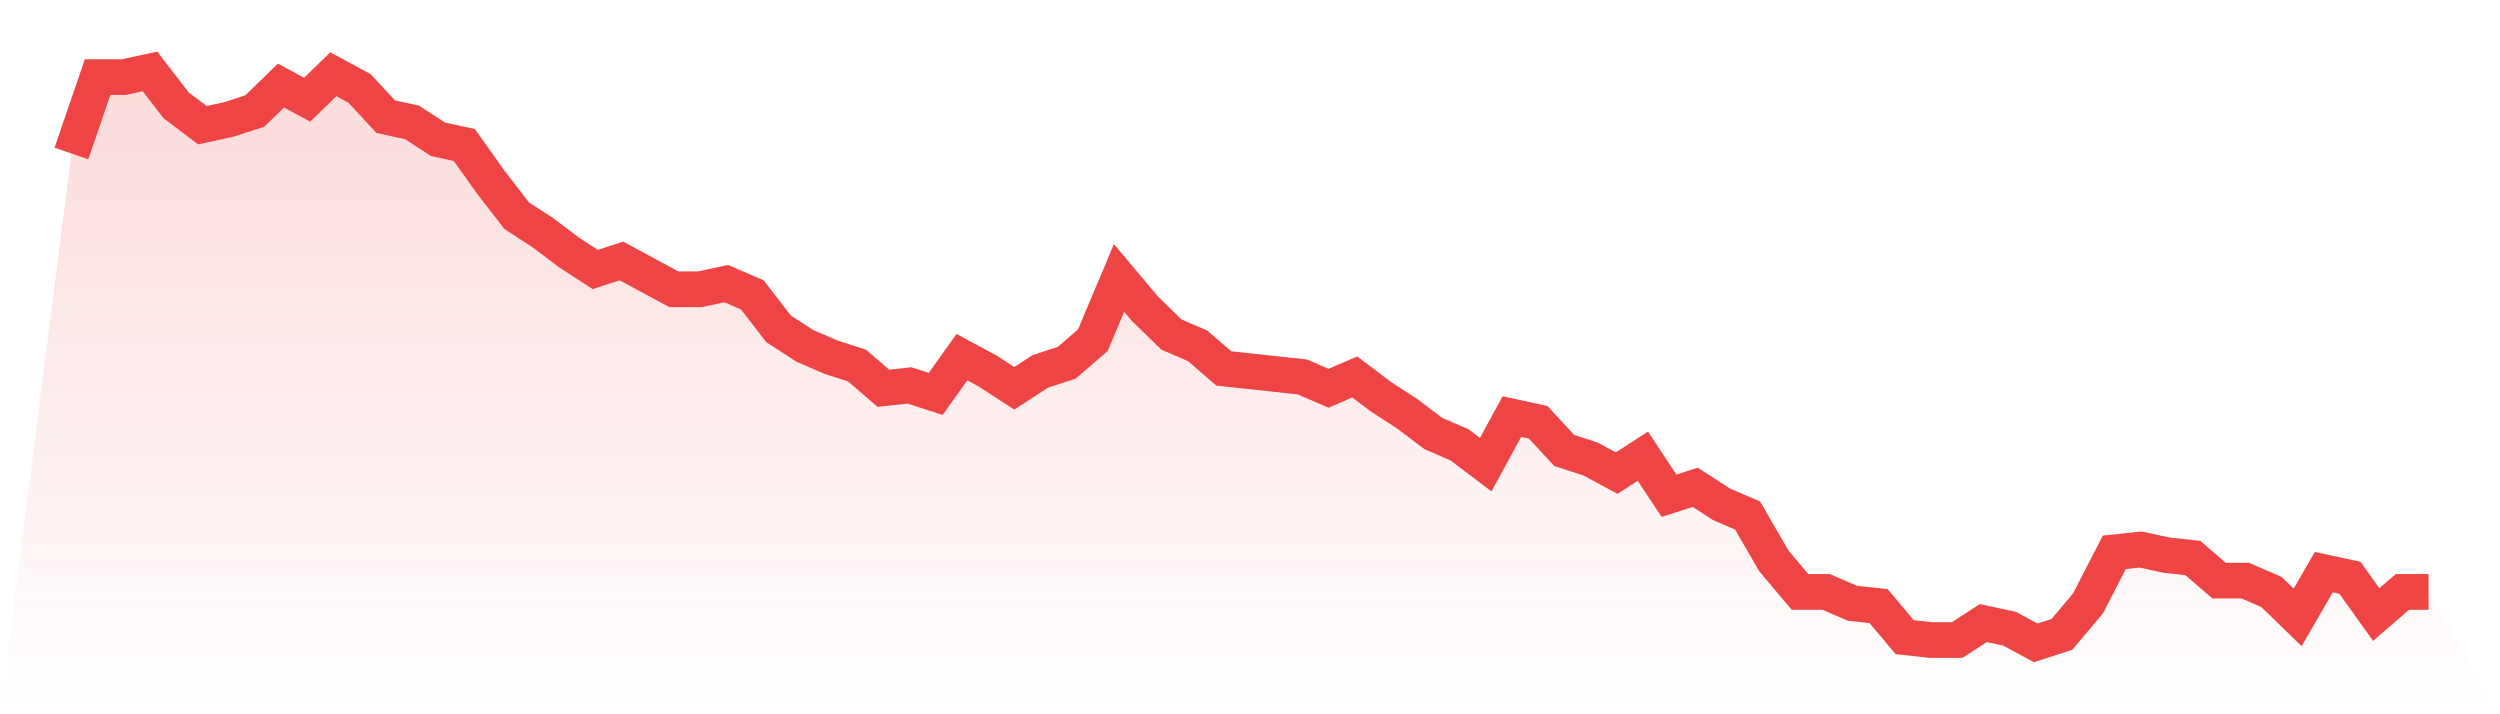
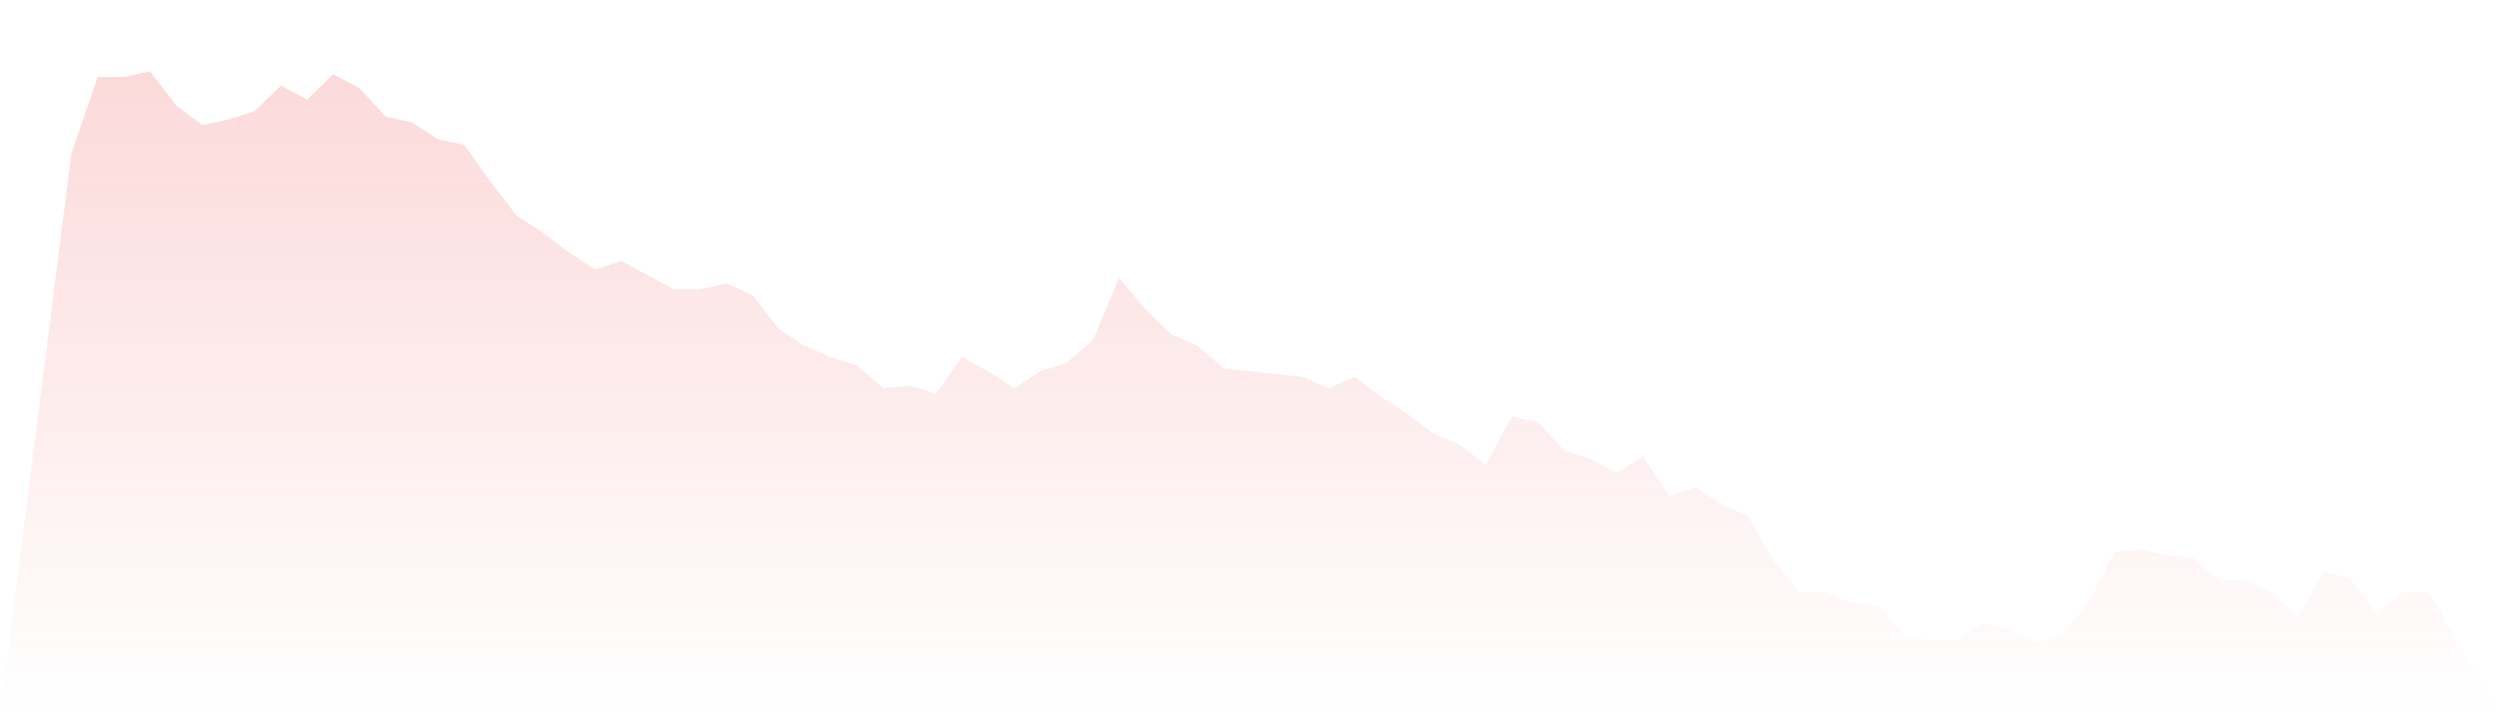
<svg xmlns="http://www.w3.org/2000/svg" viewBox="0 0 140 40">
  <defs>
    <linearGradient id="gradient" x1="0" x2="0" y1="0" y2="1">
      <stop offset="0%" stop-color="#ef4444" stop-opacity="0.2" />
      <stop offset="100%" stop-color="#ef4444" stop-opacity="0" />
    </linearGradient>
  </defs>
  <path d="M4,8.594 L4,8.594 L5.467,4.317 L6.933,4.317 L8.4,4 L9.867,5.901 L11.333,7.01 L12.8,6.693 L14.267,6.218 L15.733,4.792 L17.2,5.584 L18.667,4.158 L20.133,4.95 L21.6,6.535 L23.067,6.851 L24.533,7.802 L26,8.119 L27.467,10.178 L28.933,12.079 L30.4,13.03 L31.867,14.139 L33.333,15.089 L34.8,14.614 L36.267,15.406 L37.733,16.198 L39.2,16.198 L40.667,15.881 L42.133,16.515 L43.6,18.416 L45.067,19.366 L46.533,20 L48,20.475 L49.467,21.743 L50.933,21.584 L52.4,22.059 L53.867,20 L55.333,20.792 L56.8,21.743 L58.267,20.792 L59.733,20.317 L61.2,19.05 L62.667,15.564 L64.133,17.307 L65.6,18.733 L67.067,19.366 L68.533,20.634 L70,20.792 L71.467,20.95 L72.933,21.109 L74.4,21.743 L75.867,21.109 L77.333,22.218 L78.8,23.168 L80.267,24.277 L81.733,24.911 L83.2,26.02 L84.667,23.327 L86.133,23.644 L87.6,25.228 L89.067,25.703 L90.533,26.495 L92,25.545 L93.467,27.762 L94.933,27.287 L96.4,28.238 L97.867,28.871 L99.333,31.406 L100.8,33.149 L102.267,33.149 L103.733,33.782 L105.2,33.941 L106.667,35.683 L108.133,35.842 L109.6,35.842 L111.067,34.891 L112.533,35.208 L114,36 L115.467,35.525 L116.933,33.782 L118.4,30.931 L119.867,30.772 L121.333,31.089 L122.8,31.248 L124.267,32.515 L125.733,32.515 L127.2,33.149 L128.667,34.574 L130.133,32.04 L131.6,32.356 L133.067,34.416 L134.533,33.149 L136,33.149 L140,40 L0,40 z" fill="url(#gradient)" />
-   <path d="M4,8.594 L4,8.594 L5.467,4.317 L6.933,4.317 L8.4,4 L9.867,5.901 L11.333,7.01 L12.8,6.693 L14.267,6.218 L15.733,4.792 L17.2,5.584 L18.667,4.158 L20.133,4.95 L21.6,6.535 L23.067,6.851 L24.533,7.802 L26,8.119 L27.467,10.178 L28.933,12.079 L30.4,13.03 L31.867,14.139 L33.333,15.089 L34.8,14.614 L36.267,15.406 L37.733,16.198 L39.2,16.198 L40.667,15.881 L42.133,16.515 L43.6,18.416 L45.067,19.366 L46.533,20 L48,20.475 L49.467,21.743 L50.933,21.584 L52.4,22.059 L53.867,20 L55.333,20.792 L56.8,21.743 L58.267,20.792 L59.733,20.317 L61.2,19.05 L62.667,15.564 L64.133,17.307 L65.6,18.733 L67.067,19.366 L68.533,20.634 L70,20.792 L71.467,20.95 L72.933,21.109 L74.4,21.743 L75.867,21.109 L77.333,22.218 L78.8,23.168 L80.267,24.277 L81.733,24.911 L83.2,26.02 L84.667,23.327 L86.133,23.644 L87.6,25.228 L89.067,25.703 L90.533,26.495 L92,25.545 L93.467,27.762 L94.933,27.287 L96.4,28.238 L97.867,28.871 L99.333,31.406 L100.8,33.149 L102.267,33.149 L103.733,33.782 L105.2,33.941 L106.667,35.683 L108.133,35.842 L109.6,35.842 L111.067,34.891 L112.533,35.208 L114,36 L115.467,35.525 L116.933,33.782 L118.4,30.931 L119.867,30.772 L121.333,31.089 L122.8,31.248 L124.267,32.515 L125.733,32.515 L127.2,33.149 L128.667,34.574 L130.133,32.04 L131.6,32.356 L133.067,34.416 L134.533,33.149 L136,33.149" fill="none" stroke="#ef4444" stroke-width="2" />
</svg>